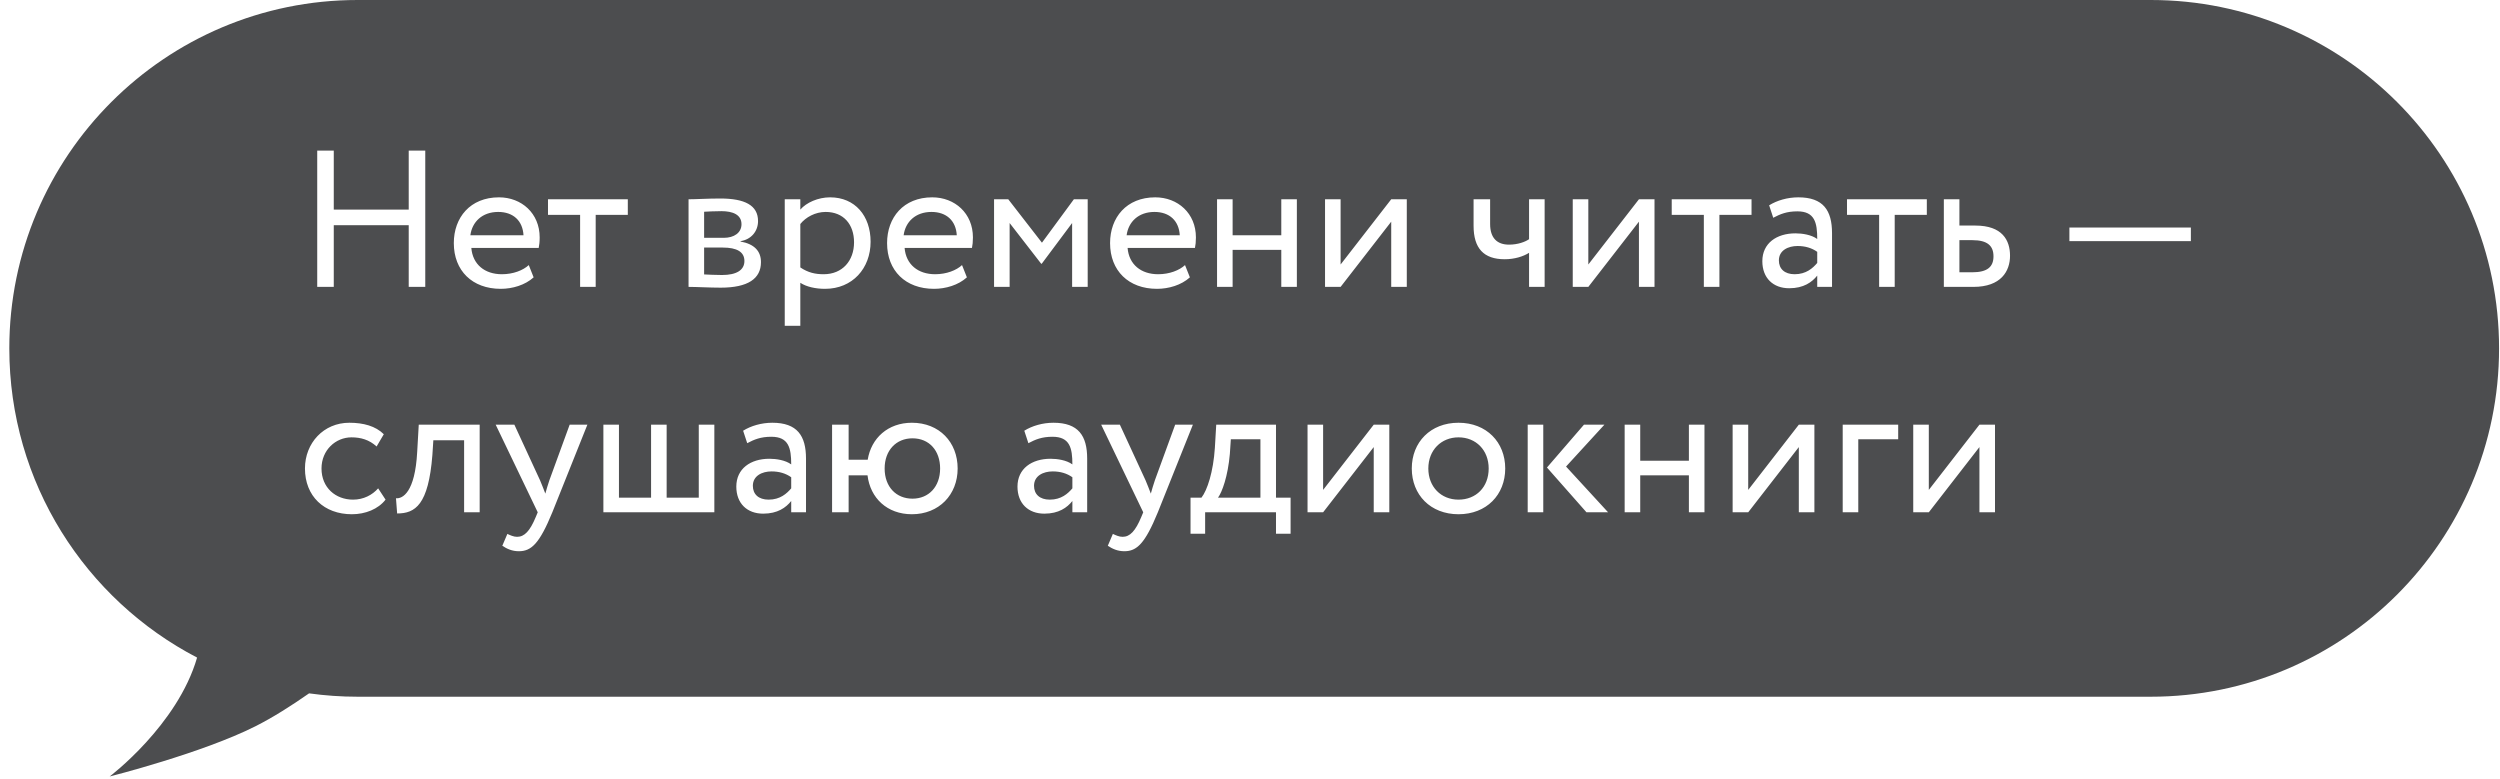
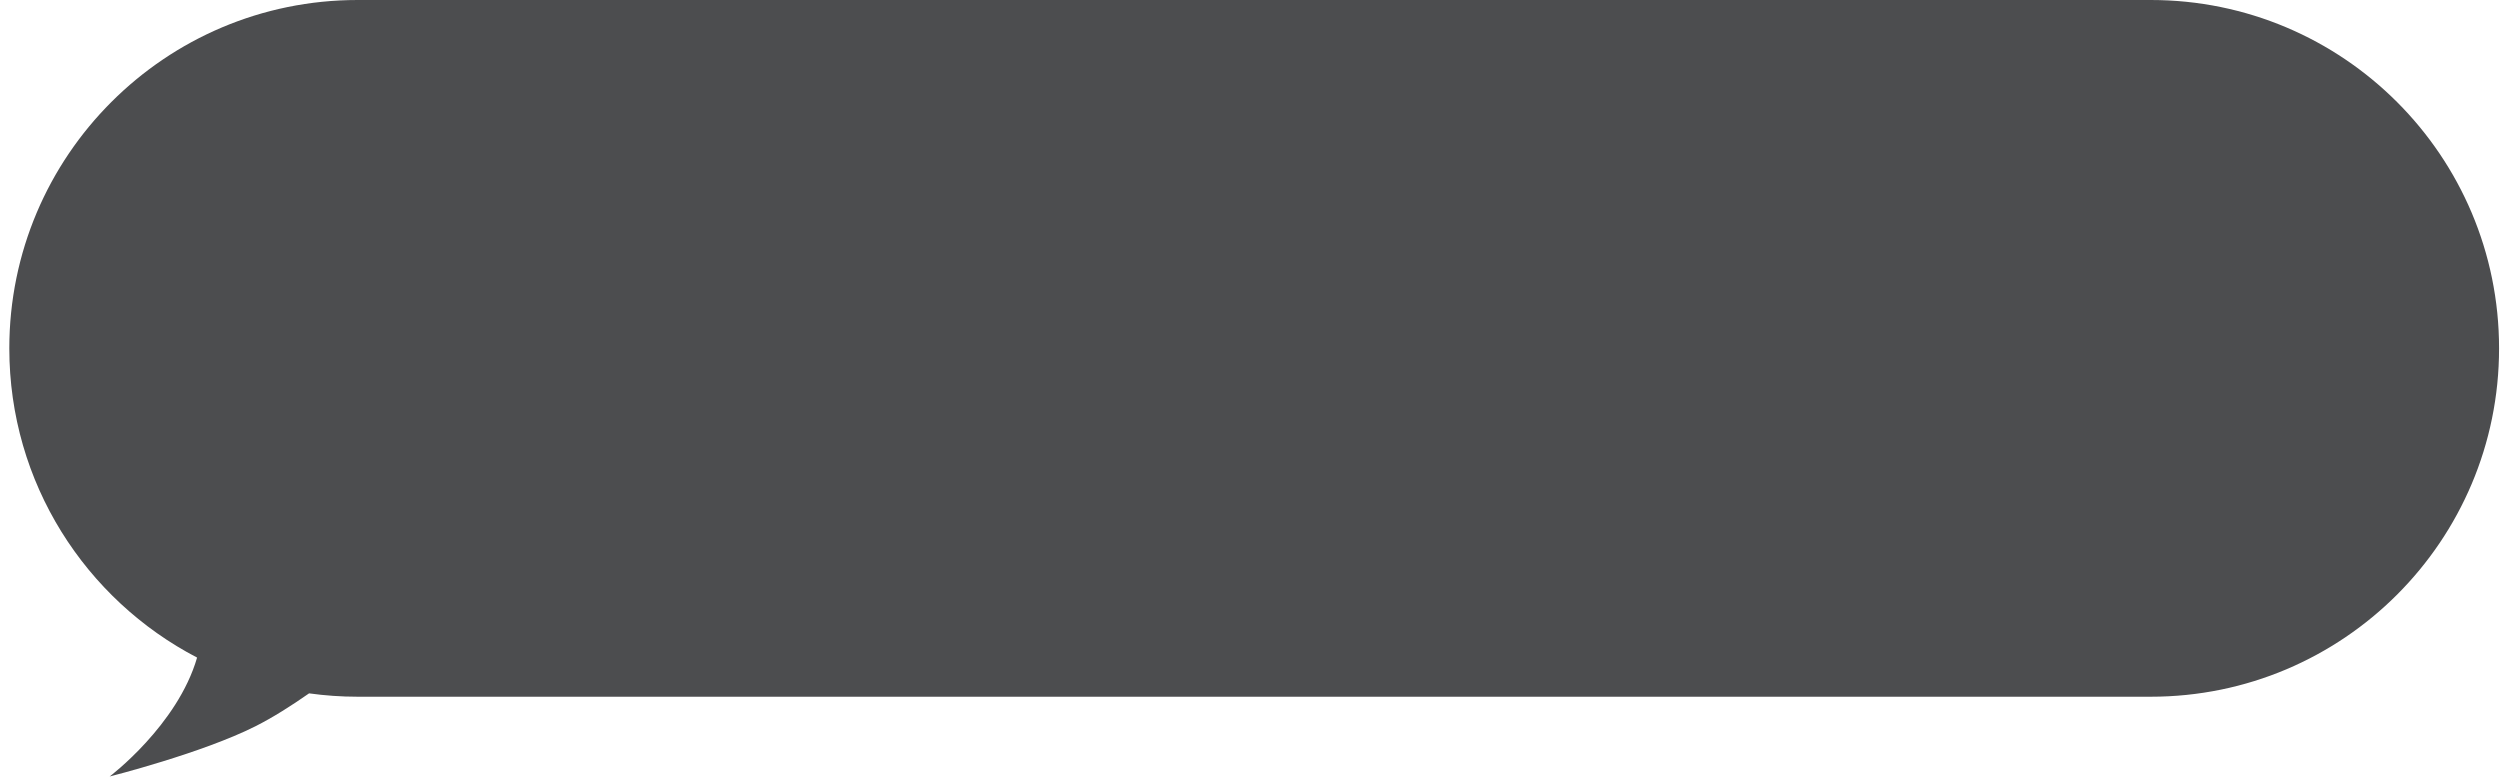
<svg xmlns="http://www.w3.org/2000/svg" width="244" height="76" viewBox="0 0 244 76" fill="none">
  <g filter="url(#filter0_b_1_57)">
    <path fill-rule="evenodd" clip-rule="evenodd" d="M209.909 0C228.686 0 243.909 15.222 243.909 34C243.909 52.778 228.686 68 209.909 68H34.909C33.299 68 31.716 67.888 30.166 67.672C28.424 68.889 26.613 70.037 24.933 70.883C19.708 73.516 10.702 75.785 10.702 75.785C10.702 75.785 17.326 70.789 19.236 64.18C8.346 58.513 0.909 47.125 0.909 34C0.909 15.222 16.131 0 34.908 0H209.909Z" fill="#4C4D4F" />
  </g>
-   <path d="M39.891 28H41.506V14.7H39.891V20.457H32.576V14.7H30.961V28H32.576V21.977H39.891V28ZM51.608 25.872C51.056 26.385 50.087 26.765 48.986 26.765C47.313 26.765 46.136 25.815 46.002 24.2H52.577C52.633 23.934 52.672 23.592 52.672 23.174C52.672 20.818 50.904 19.26 48.7 19.26C45.889 19.26 44.292 21.236 44.292 23.725C44.292 26.423 46.097 28.19 48.871 28.19C50.011 28.19 51.246 27.829 52.083 27.069L51.608 25.872ZM48.624 20.685C50.106 20.685 51.019 21.559 51.094 22.965H45.907C46.078 21.654 47.066 20.685 48.624 20.685ZM53.484 20.97H56.619V28H58.139V20.97H61.274V19.45H53.484V20.97ZM67.202 28C67.981 28 69.273 28.076 70.337 28.076C72.997 28.076 74.27 27.202 74.27 25.587C74.27 24.523 73.643 23.82 72.275 23.573V23.535C73.301 23.383 73.985 22.585 73.985 21.578C73.985 20.039 72.693 19.374 70.299 19.374C69.064 19.374 67.943 19.45 67.202 19.45V28ZM70.546 24.162C71.914 24.162 72.655 24.58 72.655 25.473C72.655 26.366 71.876 26.841 70.47 26.841C69.786 26.841 69.178 26.803 68.722 26.784V24.162H70.546ZM70.413 20.609C71.515 20.609 72.37 20.951 72.37 21.882C72.37 22.718 71.648 23.212 70.641 23.212H68.722V20.666C69.102 20.647 69.729 20.609 70.413 20.609ZM76.591 31.8H78.111V27.601C78.719 28 79.612 28.19 80.524 28.19C83.203 28.19 84.97 26.195 84.97 23.592C84.97 21.065 83.45 19.26 81.018 19.26C79.84 19.26 78.7 19.773 78.111 20.457V19.45H76.591V31.8ZM80.581 20.685C82.348 20.685 83.355 21.92 83.355 23.649C83.355 25.454 82.215 26.765 80.391 26.765C79.574 26.765 78.871 26.613 78.111 26.1V21.863C78.643 21.198 79.574 20.685 80.581 20.685ZM93.894 25.872C93.343 26.385 92.374 26.765 91.272 26.765C89.6 26.765 88.422 25.815 88.289 24.2H94.863C94.92 23.934 94.958 23.592 94.958 23.174C94.958 20.818 93.191 19.26 90.987 19.26C88.175 19.26 86.579 21.236 86.579 23.725C86.579 26.423 88.384 28.19 91.158 28.19C92.298 28.19 93.533 27.829 94.369 27.069L93.894 25.872ZM90.911 20.685C92.393 20.685 93.305 21.559 93.381 22.965H88.194C88.365 21.654 89.353 20.685 90.911 20.685ZM97.02 28H98.54V21.768L101.618 25.739H101.675L104.639 21.768V28H106.159V19.45H104.81L101.694 23.687L98.407 19.45H97.02V28ZM115.658 25.872C115.107 26.385 114.138 26.765 113.036 26.765C111.364 26.765 110.186 25.815 110.053 24.2H116.627C116.684 23.934 116.722 23.592 116.722 23.174C116.722 20.818 114.955 19.26 112.751 19.26C109.939 19.26 108.343 21.236 108.343 23.725C108.343 26.423 110.148 28.19 112.922 28.19C114.062 28.19 115.297 27.829 116.133 27.069L115.658 25.872ZM112.675 20.685C114.157 20.685 115.069 21.559 115.145 22.965H109.958C110.129 21.654 111.117 20.685 112.675 20.685ZM125.054 28H126.574V19.45H125.054V22.965H120.304V19.45H118.784V28H120.304V24.39H125.054V28ZM130.843 28L135.783 21.635V28H137.303V19.45H135.783L130.843 25.815V19.45H129.323V28H130.843ZM150.756 19.45H149.236V23.345C148.856 23.611 148.134 23.877 147.279 23.877C146.12 23.877 145.436 23.231 145.436 21.863V19.45H143.821V22.034C143.821 24.238 144.809 25.302 146.861 25.302C147.811 25.302 148.666 25.036 149.236 24.675V28H150.756V19.45ZM155.02 28L159.96 21.635V28H161.48V19.45H159.96L155.02 25.815V19.45H153.5V28H155.02ZM163.16 20.97H166.295V28H167.815V20.97H170.95V19.45H163.16V20.97ZM173.068 21.255C173.752 20.894 174.379 20.628 175.424 20.628C177.115 20.628 177.362 21.73 177.362 23.326C176.792 22.908 175.899 22.775 175.234 22.775C173.391 22.775 172.004 23.744 172.004 25.492C172.004 27.145 173.068 28.133 174.626 28.133C176.032 28.133 176.849 27.544 177.362 26.898V28H178.806V22.756C178.806 20.533 177.951 19.26 175.519 19.26C174.455 19.26 173.429 19.564 172.669 20.039L173.068 21.255ZM175.158 26.765C174.17 26.765 173.619 26.233 173.619 25.416C173.619 24.428 174.531 24.01 175.443 24.01C176.184 24.01 176.83 24.2 177.362 24.58V25.663C176.925 26.176 176.279 26.765 175.158 26.765ZM180.268 20.97H183.403V28H184.923V20.97H188.058V19.45H180.268V20.97ZM189.719 28H192.607C195.305 28 196.179 26.461 196.179 24.96C196.179 23.44 195.419 22.015 192.797 22.015H191.239V19.45H189.719V28ZM192.512 23.44C193.975 23.44 194.564 23.991 194.564 25.017C194.564 26.024 193.994 26.575 192.493 26.575H191.239V23.44H192.512ZM201.973 23.535H213.829V22.205H201.973V23.535ZM36.908 47.663C36.338 48.309 35.483 48.765 34.457 48.765C32.766 48.765 31.379 47.606 31.379 45.725C31.379 43.92 32.766 42.685 34.305 42.685C35.198 42.685 36.034 42.913 36.756 43.578L37.459 42.381C36.661 41.583 35.464 41.26 34.096 41.26C31.588 41.26 29.764 43.236 29.764 45.725C29.764 48.423 31.626 50.19 34.343 50.19C35.654 50.19 36.908 49.696 37.63 48.765L36.908 47.663ZM45.297 50H46.816V41.45H40.87L40.718 44.11C40.508 48.062 39.292 48.689 38.647 48.632L38.761 50.114C40.528 50.114 41.819 49.278 42.2 44.414L42.294 42.97H45.297V50ZM57.328 41.45H55.599L53.623 46.865C53.471 47.321 53.338 47.758 53.224 48.176C53.053 47.739 52.901 47.321 52.711 46.884L50.203 41.45H48.379L52.483 50L52.293 50.456C51.723 51.824 51.191 52.394 50.469 52.394C50.127 52.394 49.804 52.242 49.519 52.109L49.025 53.268C49.481 53.572 49.994 53.8 50.64 53.8C51.856 53.8 52.654 53.059 53.908 50L57.328 41.45ZM58.89 50H69.72V41.45H68.2V48.575H65.065V41.45H63.545V48.575H60.41V41.45H58.89V50ZM72.928 43.255C73.612 42.894 74.239 42.628 75.284 42.628C76.975 42.628 77.222 43.73 77.222 45.326C76.652 44.908 75.759 44.775 75.094 44.775C73.251 44.775 71.864 45.744 71.864 47.492C71.864 49.145 72.928 50.133 74.486 50.133C75.892 50.133 76.709 49.544 77.222 48.898V50H78.666V44.756C78.666 42.533 77.811 41.26 75.379 41.26C74.315 41.26 73.289 41.564 72.529 42.039L72.928 43.255ZM75.018 48.765C74.03 48.765 73.479 48.233 73.479 47.416C73.479 46.428 74.391 46.01 75.303 46.01C76.044 46.01 76.69 46.2 77.222 46.58V47.663C76.785 48.176 76.139 48.765 75.018 48.765ZM81.211 50H82.826V46.39H84.669C84.935 48.613 86.588 50.19 89.001 50.19C91.642 50.19 93.466 48.29 93.466 45.725C93.466 43.16 91.68 41.26 89.001 41.26C86.664 41.26 85.03 42.761 84.688 44.87H82.826V41.45H81.211V50ZM86.341 45.725C86.341 43.958 87.462 42.78 89.058 42.78C90.692 42.78 91.756 43.977 91.756 45.725C91.756 47.511 90.635 48.67 89.058 48.67C87.481 48.67 86.341 47.53 86.341 45.725ZM100.37 43.255C101.054 42.894 101.681 42.628 102.726 42.628C104.417 42.628 104.664 43.73 104.664 45.326C104.094 44.908 103.201 44.775 102.536 44.775C100.693 44.775 99.306 45.744 99.306 47.492C99.306 49.145 100.37 50.133 101.928 50.133C103.334 50.133 104.151 49.544 104.664 48.898V50H106.108V44.756C106.108 42.533 105.253 41.26 102.821 41.26C101.757 41.26 100.731 41.564 99.971 42.039L100.37 43.255ZM102.46 48.765C101.472 48.765 100.921 48.233 100.921 47.416C100.921 46.428 101.833 46.01 102.745 46.01C103.486 46.01 104.132 46.2 104.664 46.58V47.663C104.227 48.176 103.581 48.765 102.46 48.765ZM116.425 41.45H114.696L112.72 46.865C112.568 47.321 112.435 47.758 112.321 48.176C112.15 47.739 111.998 47.321 111.808 46.884L109.3 41.45H107.476L111.58 50L111.39 50.456C110.82 51.824 110.288 52.394 109.566 52.394C109.224 52.394 108.901 52.242 108.616 52.109L108.122 53.268C108.578 53.572 109.091 53.8 109.737 53.8C110.953 53.8 111.751 53.059 113.005 50L116.425 41.45ZM116.196 52.09H117.621V50H124.537V52.09H125.962V48.575H124.537V41.45H118.704L118.571 43.711C118.419 46.048 117.83 47.853 117.26 48.575H116.196V52.09ZM120.034 44.3L120.129 42.875H123.017V48.575H118.875C119.274 48.043 119.844 46.485 120.034 44.3ZM129.136 50L134.076 43.635V50H135.596V41.45H134.076L129.136 47.815V41.45H127.616V50H129.136ZM137.79 45.725C137.79 48.29 139.614 50.19 142.35 50.19C145.086 50.19 146.91 48.29 146.91 45.725C146.91 43.16 145.086 41.26 142.35 41.26C139.614 41.26 137.79 43.16 137.79 45.725ZM139.405 45.725C139.405 43.92 140.678 42.685 142.35 42.685C144.06 42.685 145.295 43.939 145.295 45.725C145.295 47.549 144.06 48.765 142.35 48.765C140.64 48.765 139.405 47.511 139.405 45.725ZM156.589 41.45H154.594L150.984 45.63L154.841 50H156.95L152.846 45.535L156.589 41.45ZM149.103 50H150.623V41.45H149.103V50ZM164.836 50H166.356V41.45H164.836V44.965H160.086V41.45H158.566V50H160.086V46.39H164.836V50ZM170.625 50L175.565 43.635V50H177.085V41.45H175.565L170.625 47.815V41.45H169.105V50H170.625ZM179.848 50H181.368V42.875H185.263V41.45H179.848V50ZM188.252 50L193.192 43.635V50H194.712V41.45H193.192L188.252 47.815V41.45H186.732V50H188.252Z" fill="white" />
  <defs>
    <filter id="filter0_b_1_57" x="-3.091" y="-4" width="251" height="83.785" filterUnits="userSpaceOnUse" color-interpolation-filters="sRGB">
      <feFlood flood-opacity="0" result="BackgroundImageFix" />
      <feGaussianBlur in="BackgroundImageFix" stdDeviation="2" />
      <feComposite in2="SourceAlpha" operator="in" result="effect1_backgroundBlur_1_57" />
      <feBlend mode="normal" in="SourceGraphic" in2="effect1_backgroundBlur_1_57" result="shape" />
    </filter>
  </defs>
</svg>